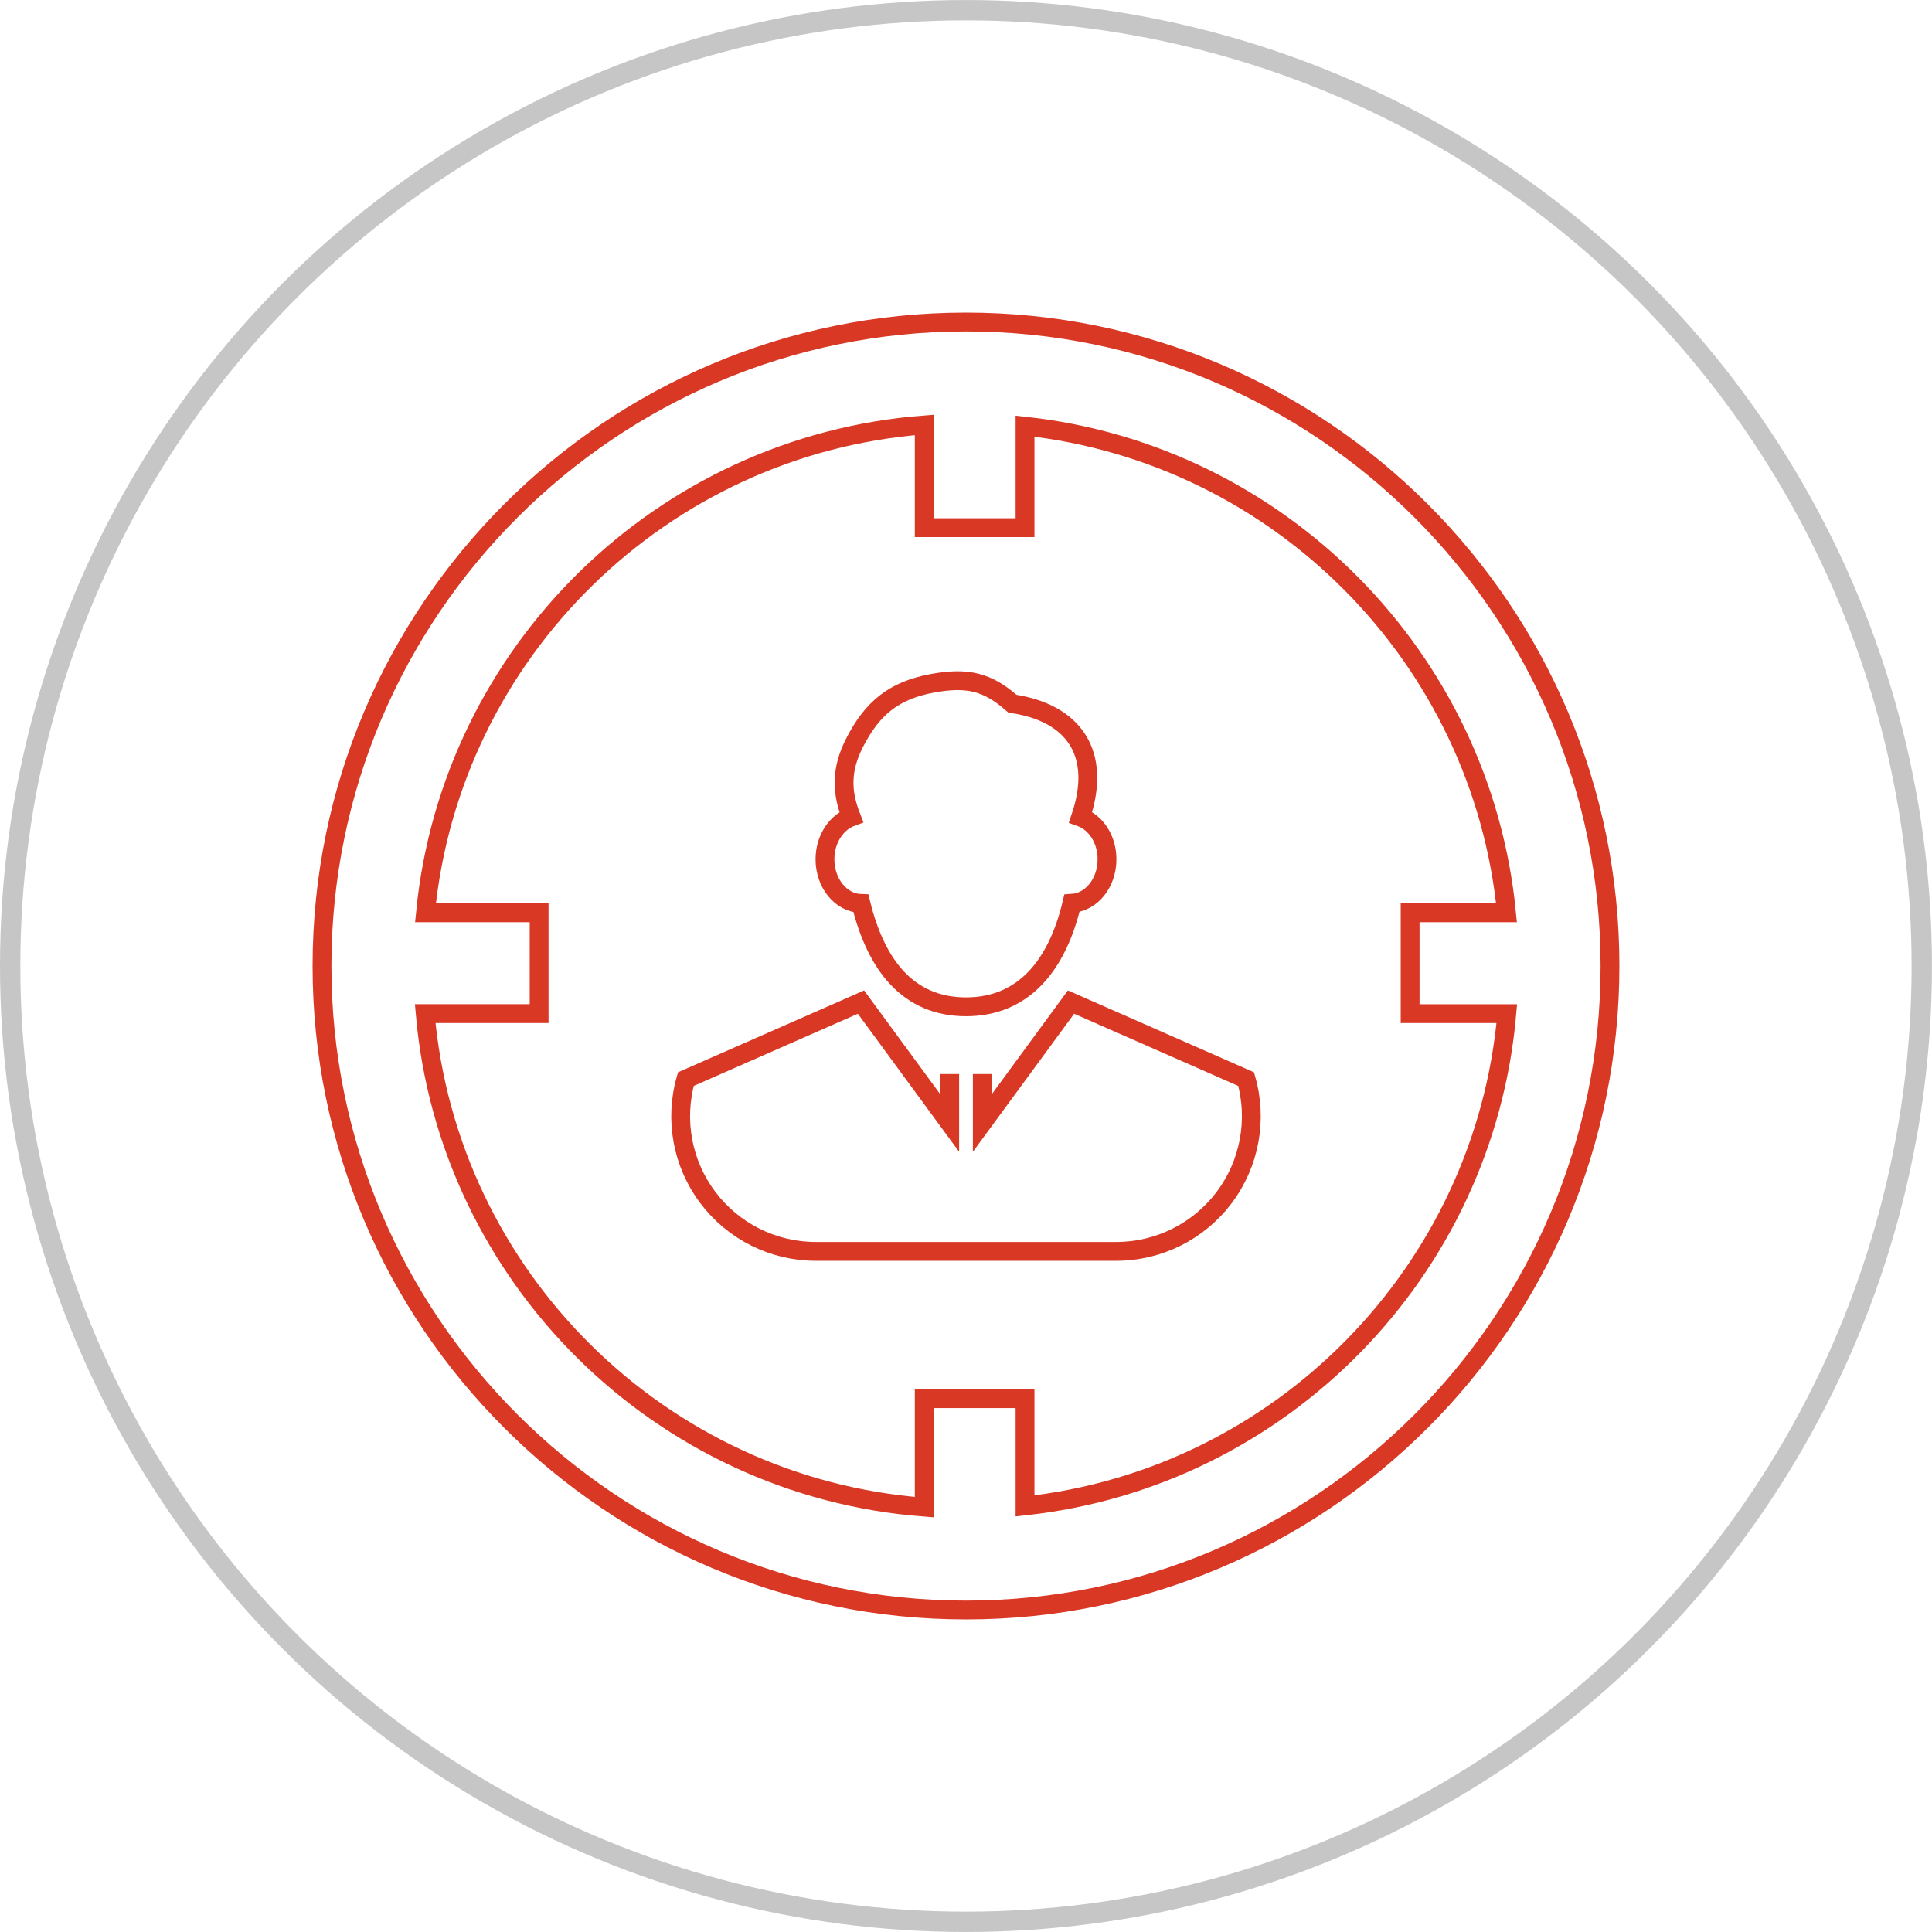
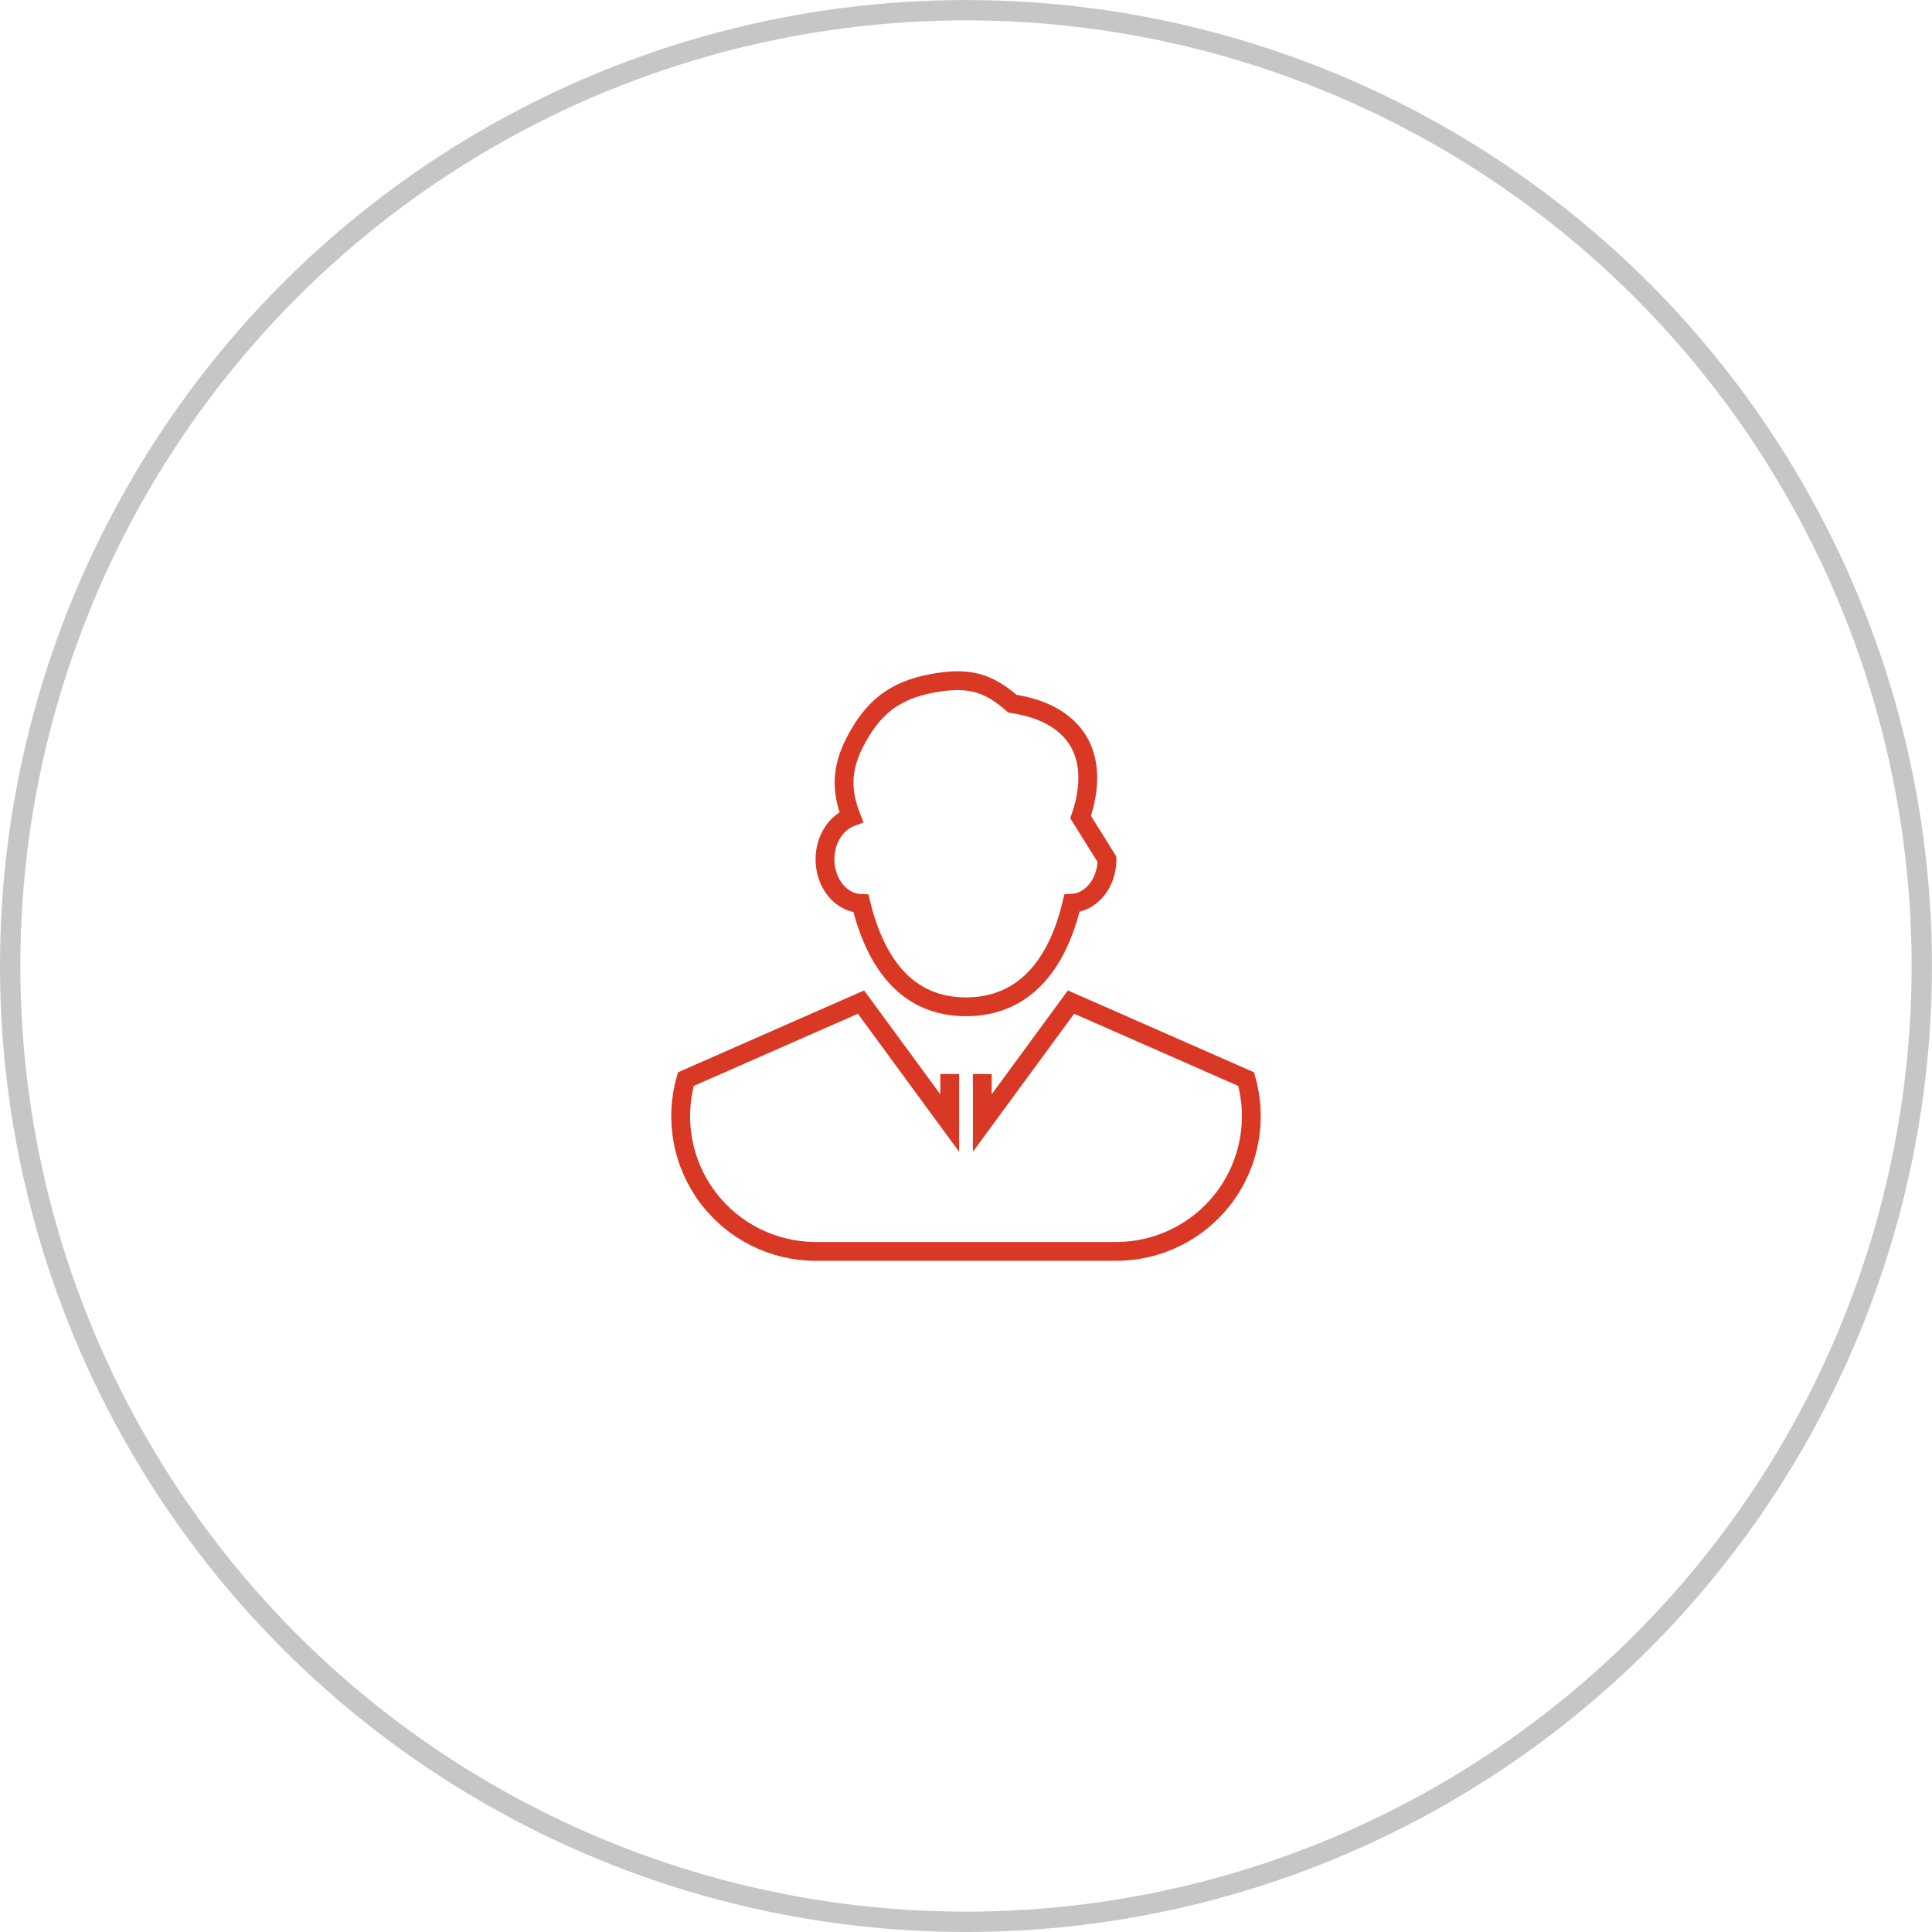
<svg xmlns="http://www.w3.org/2000/svg" id="Layer_1" x="0px" y="0px" width="102.633px" height="102.633px" viewBox="0 0 102.633 102.633" xml:space="preserve">
  <circle fill="none" stroke="#C6C6C6" stroke-width="1.08" stroke-miterlimit="10" cx="51.315" cy="51.317" r="50.775" />
  <g>
    <g>
-       <path fill="none" stroke="#D93825" stroke-miterlimit="10" d="M51.316,17.106c-18.863,0-34.211,15.348-34.211,34.211    c0,18.865,15.348,34.211,34.211,34.211c18.865,0,34.211-15.346,34.211-34.211C85.527,32.454,70.182,17.106,51.316,17.106z     M54.452,79.997v-5.695h-5.354v5.762c-14.04-1.074-25.29-12.221-26.511-26.219h6.053v-5.356h-6.037    c1.355-13.859,12.557-24.847,26.495-25.915v5.457h5.354v-5.391c13.512,1.468,24.252,12.295,25.578,25.85h-5.12v5.356h5.136    C78.852,67.538,68.066,78.52,54.452,79.997z" />
-     </g>
+       </g>
    <g>
-       <path fill="none" stroke="#D93825" stroke-miterlimit="10" d="M57.406,43.408c1.137-3.355-0.329-5.534-3.623-6.026    c-1.321-1.16-2.374-1.426-4.247-1.084c-2.087,0.383-3.214,1.354-4.139,3.159c-0.714,1.4-0.709,2.583-0.177,3.944    c-0.804,0.297-1.395,1.187-1.395,2.249c0,1.278,0.852,2.314,1.91,2.346c0.8,3.267,2.507,5.488,5.58,5.488    c3.075,0,4.852-2.222,5.627-5.496c1.036-0.06,1.865-1.079,1.865-2.338C58.809,44.585,58.216,43.697,57.406,43.408z" />
+       <path fill="none" stroke="#D93825" stroke-miterlimit="10" d="M57.406,43.408c1.137-3.355-0.329-5.534-3.623-6.026    c-1.321-1.16-2.374-1.426-4.247-1.084c-2.087,0.383-3.214,1.354-4.139,3.159c-0.714,1.4-0.709,2.583-0.177,3.944    c-0.804,0.297-1.395,1.187-1.395,2.249c0,1.278,0.852,2.314,1.91,2.346c0.8,3.267,2.507,5.488,5.58,5.488    c3.075,0,4.852-2.222,5.627-5.496c1.036-0.06,1.865-1.079,1.865-2.338z" />
      <path fill="none" stroke="#D93825" stroke-miterlimit="10" d="M50.451,57.057v2.602l-4.713-6.426l-9.303,4.092    c-0.619,2.166-0.186,4.498,1.17,6.295c1.358,1.801,3.479,2.857,5.731,2.857h15.961c2.251,0,4.373-1.057,5.731-2.857    c1.354-1.797,1.789-4.129,1.17-6.295l-9.303-4.092l-4.713,6.426v-2.602" />
    </g>
  </g>
</svg>